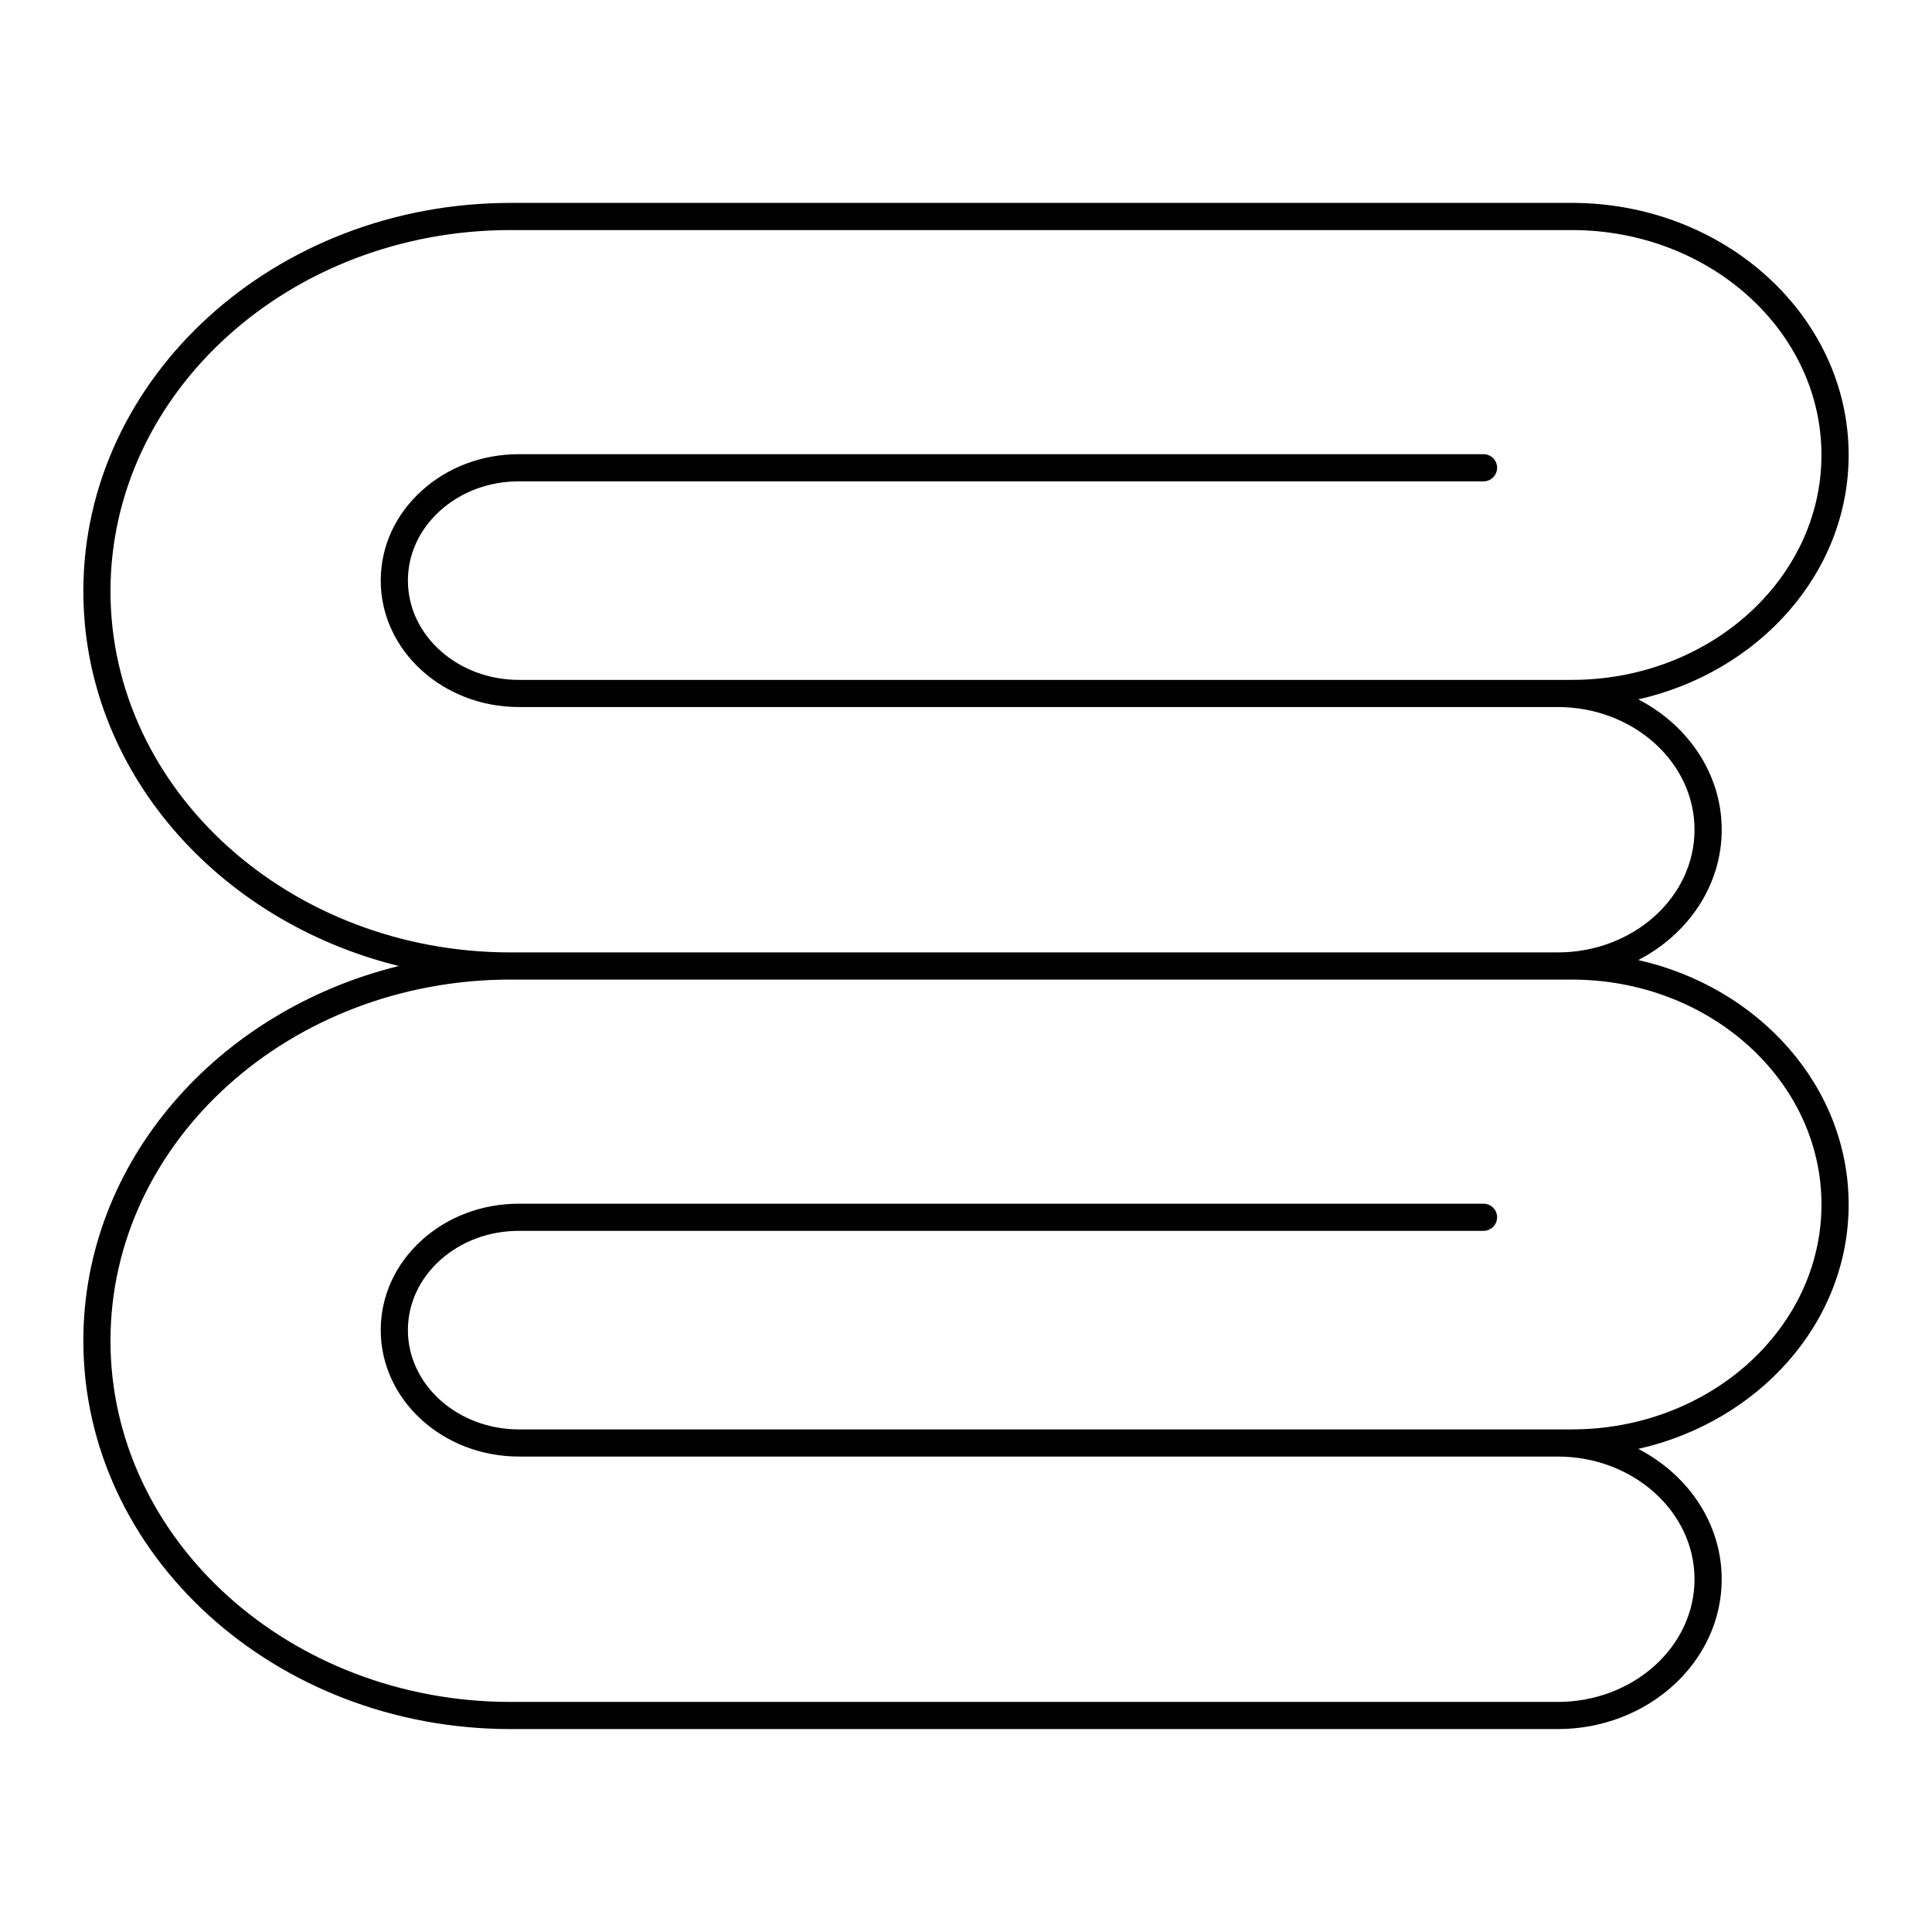
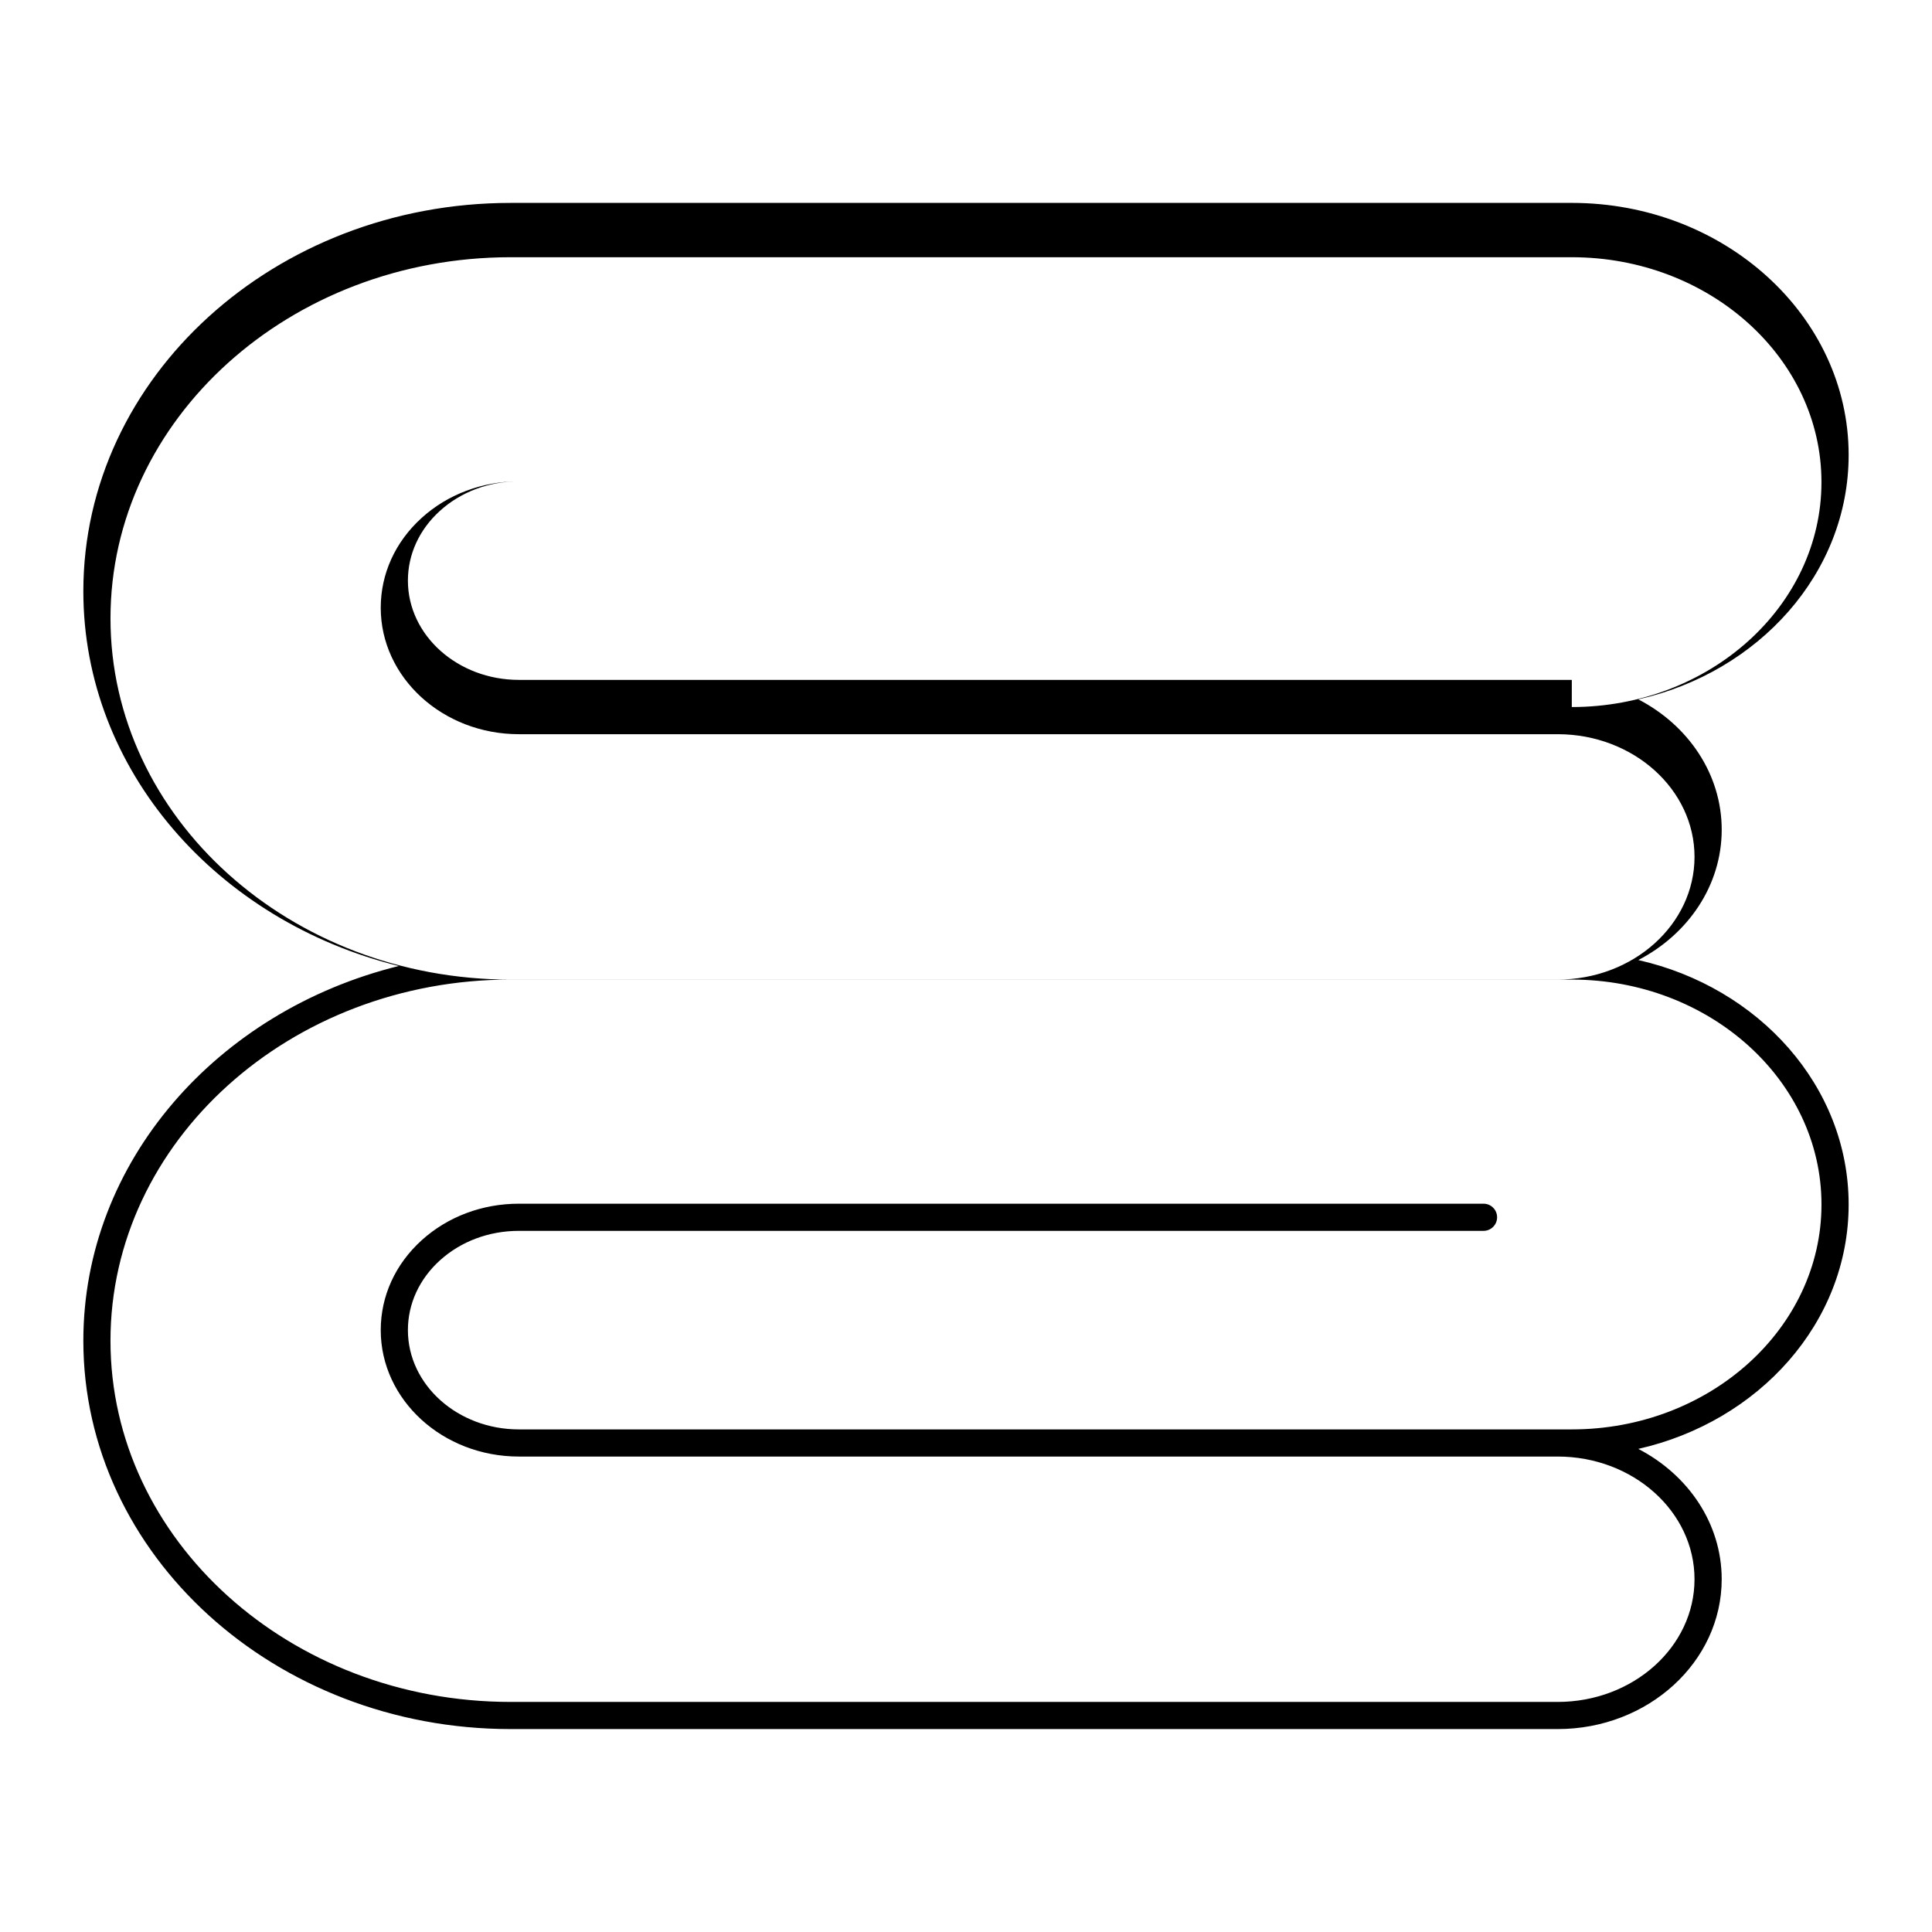
<svg xmlns="http://www.w3.org/2000/svg" fill="#000000" width="800px" height="800px" version="1.1" viewBox="144 144 512 512">
-   <path d="m633.91 264.57c0-36.832-32.91-66.801-73.363-66.801l-281.23 0.004c-62.434 0-113.23 46.164-113.23 102.91 0 47.43 35.492 87.445 83.598 99.316-48.105 11.867-83.598 51.883-83.598 99.312 0 56.746 50.793 102.91 113.23 102.91h277.49c23.965 0 43.461-17.812 43.461-39.711 0-14.801-8.926-27.711-22.102-34.539 31.957-7.215 55.746-33.48 55.746-64.777 0-31.293-23.789-57.559-55.742-64.77 13.176-6.828 22.102-19.742 22.102-34.543s-8.926-27.715-22.102-34.543c31.953-7.215 55.742-33.477 55.742-64.773zm-73.363 139.03c36.484 0 66.164 26.734 66.164 59.602 0 32.867-29.684 59.605-66.168 59.605h-279.03c-16.219 0-29.414-11.801-29.414-26.309 0-6.961 3.012-13.527 8.48-18.48 5.574-5.047 13.008-7.828 20.93-7.828h255.64c1.988 0 3.598-1.609 3.598-3.598 0-1.988-1.609-3.598-3.598-3.598h-255.64c-9.715 0-18.863 3.441-25.762 9.688-6.996 6.34-10.848 14.797-10.848 23.816 0 18.477 16.426 33.504 36.609 33.504h275.29c19.996 0 36.266 14.586 36.266 32.512 0 17.93-16.27 32.516-36.266 32.516h-277.49c-58.465 0-106.03-42.938-106.03-95.715s47.562-95.715 106.03-95.715zm0-79.422c-0.008 0-0.012 0.004-0.016 0.004h-3.648c-0.027 0-0.051-0.004-0.074-0.004-0.008 0-0.012 0.004-0.016 0.004l-275.28-0.004c-16.219 0-29.414-11.801-29.414-26.309 0-6.961 3.012-13.527 8.48-18.48 5.57-5.047 13.004-7.828 20.93-7.828h255.64c1.988 0 3.598-1.609 3.598-3.598 0-1.988-1.609-3.598-3.598-3.598h-255.64c-9.719 0-18.867 3.441-25.762 9.688-6.996 6.34-10.848 14.797-10.848 23.816 0 18.477 16.426 33.504 36.609 33.504h275.37c19.961 0.039 36.188 14.605 36.188 32.512 0 17.93-16.27 32.516-36.266 32.516h-277.49c-58.465 0-106.03-42.938-106.03-95.715s47.562-95.715 106.03-95.715h281.23c36.484 0 66.164 26.738 66.164 59.602 0 32.867-29.68 59.605-66.164 59.605z" />
+   <path d="m633.91 264.57c0-36.832-32.91-66.801-73.363-66.801l-281.23 0.004c-62.434 0-113.23 46.164-113.23 102.91 0 47.43 35.492 87.445 83.598 99.316-48.105 11.867-83.598 51.883-83.598 99.312 0 56.746 50.793 102.91 113.23 102.91h277.49c23.965 0 43.461-17.812 43.461-39.711 0-14.801-8.926-27.711-22.102-34.539 31.957-7.215 55.746-33.48 55.746-64.777 0-31.293-23.789-57.559-55.742-64.77 13.176-6.828 22.102-19.742 22.102-34.543s-8.926-27.715-22.102-34.543c31.953-7.215 55.742-33.477 55.742-64.773zm-73.363 139.03c36.484 0 66.164 26.734 66.164 59.602 0 32.867-29.684 59.605-66.168 59.605h-279.03c-16.219 0-29.414-11.801-29.414-26.309 0-6.961 3.012-13.527 8.48-18.48 5.574-5.047 13.008-7.828 20.93-7.828h255.64c1.988 0 3.598-1.609 3.598-3.598 0-1.988-1.609-3.598-3.598-3.598h-255.64c-9.715 0-18.863 3.441-25.762 9.688-6.996 6.34-10.848 14.797-10.848 23.816 0 18.477 16.426 33.504 36.609 33.504h275.29c19.996 0 36.266 14.586 36.266 32.512 0 17.93-16.27 32.516-36.266 32.516h-277.49c-58.465 0-106.03-42.938-106.03-95.715s47.562-95.715 106.03-95.715zm0-79.422c-0.008 0-0.012 0.004-0.016 0.004h-3.648c-0.027 0-0.051-0.004-0.074-0.004-0.008 0-0.012 0.004-0.016 0.004l-275.28-0.004c-16.219 0-29.414-11.801-29.414-26.309 0-6.961 3.012-13.527 8.48-18.48 5.57-5.047 13.004-7.828 20.93-7.828h255.64h-255.64c-9.719 0-18.867 3.441-25.762 9.688-6.996 6.34-10.848 14.797-10.848 23.816 0 18.477 16.426 33.504 36.609 33.504h275.37c19.961 0.039 36.188 14.605 36.188 32.512 0 17.93-16.27 32.516-36.266 32.516h-277.49c-58.465 0-106.03-42.938-106.03-95.715s47.562-95.715 106.03-95.715h281.23c36.484 0 66.164 26.738 66.164 59.602 0 32.867-29.68 59.605-66.164 59.605z" />
</svg>